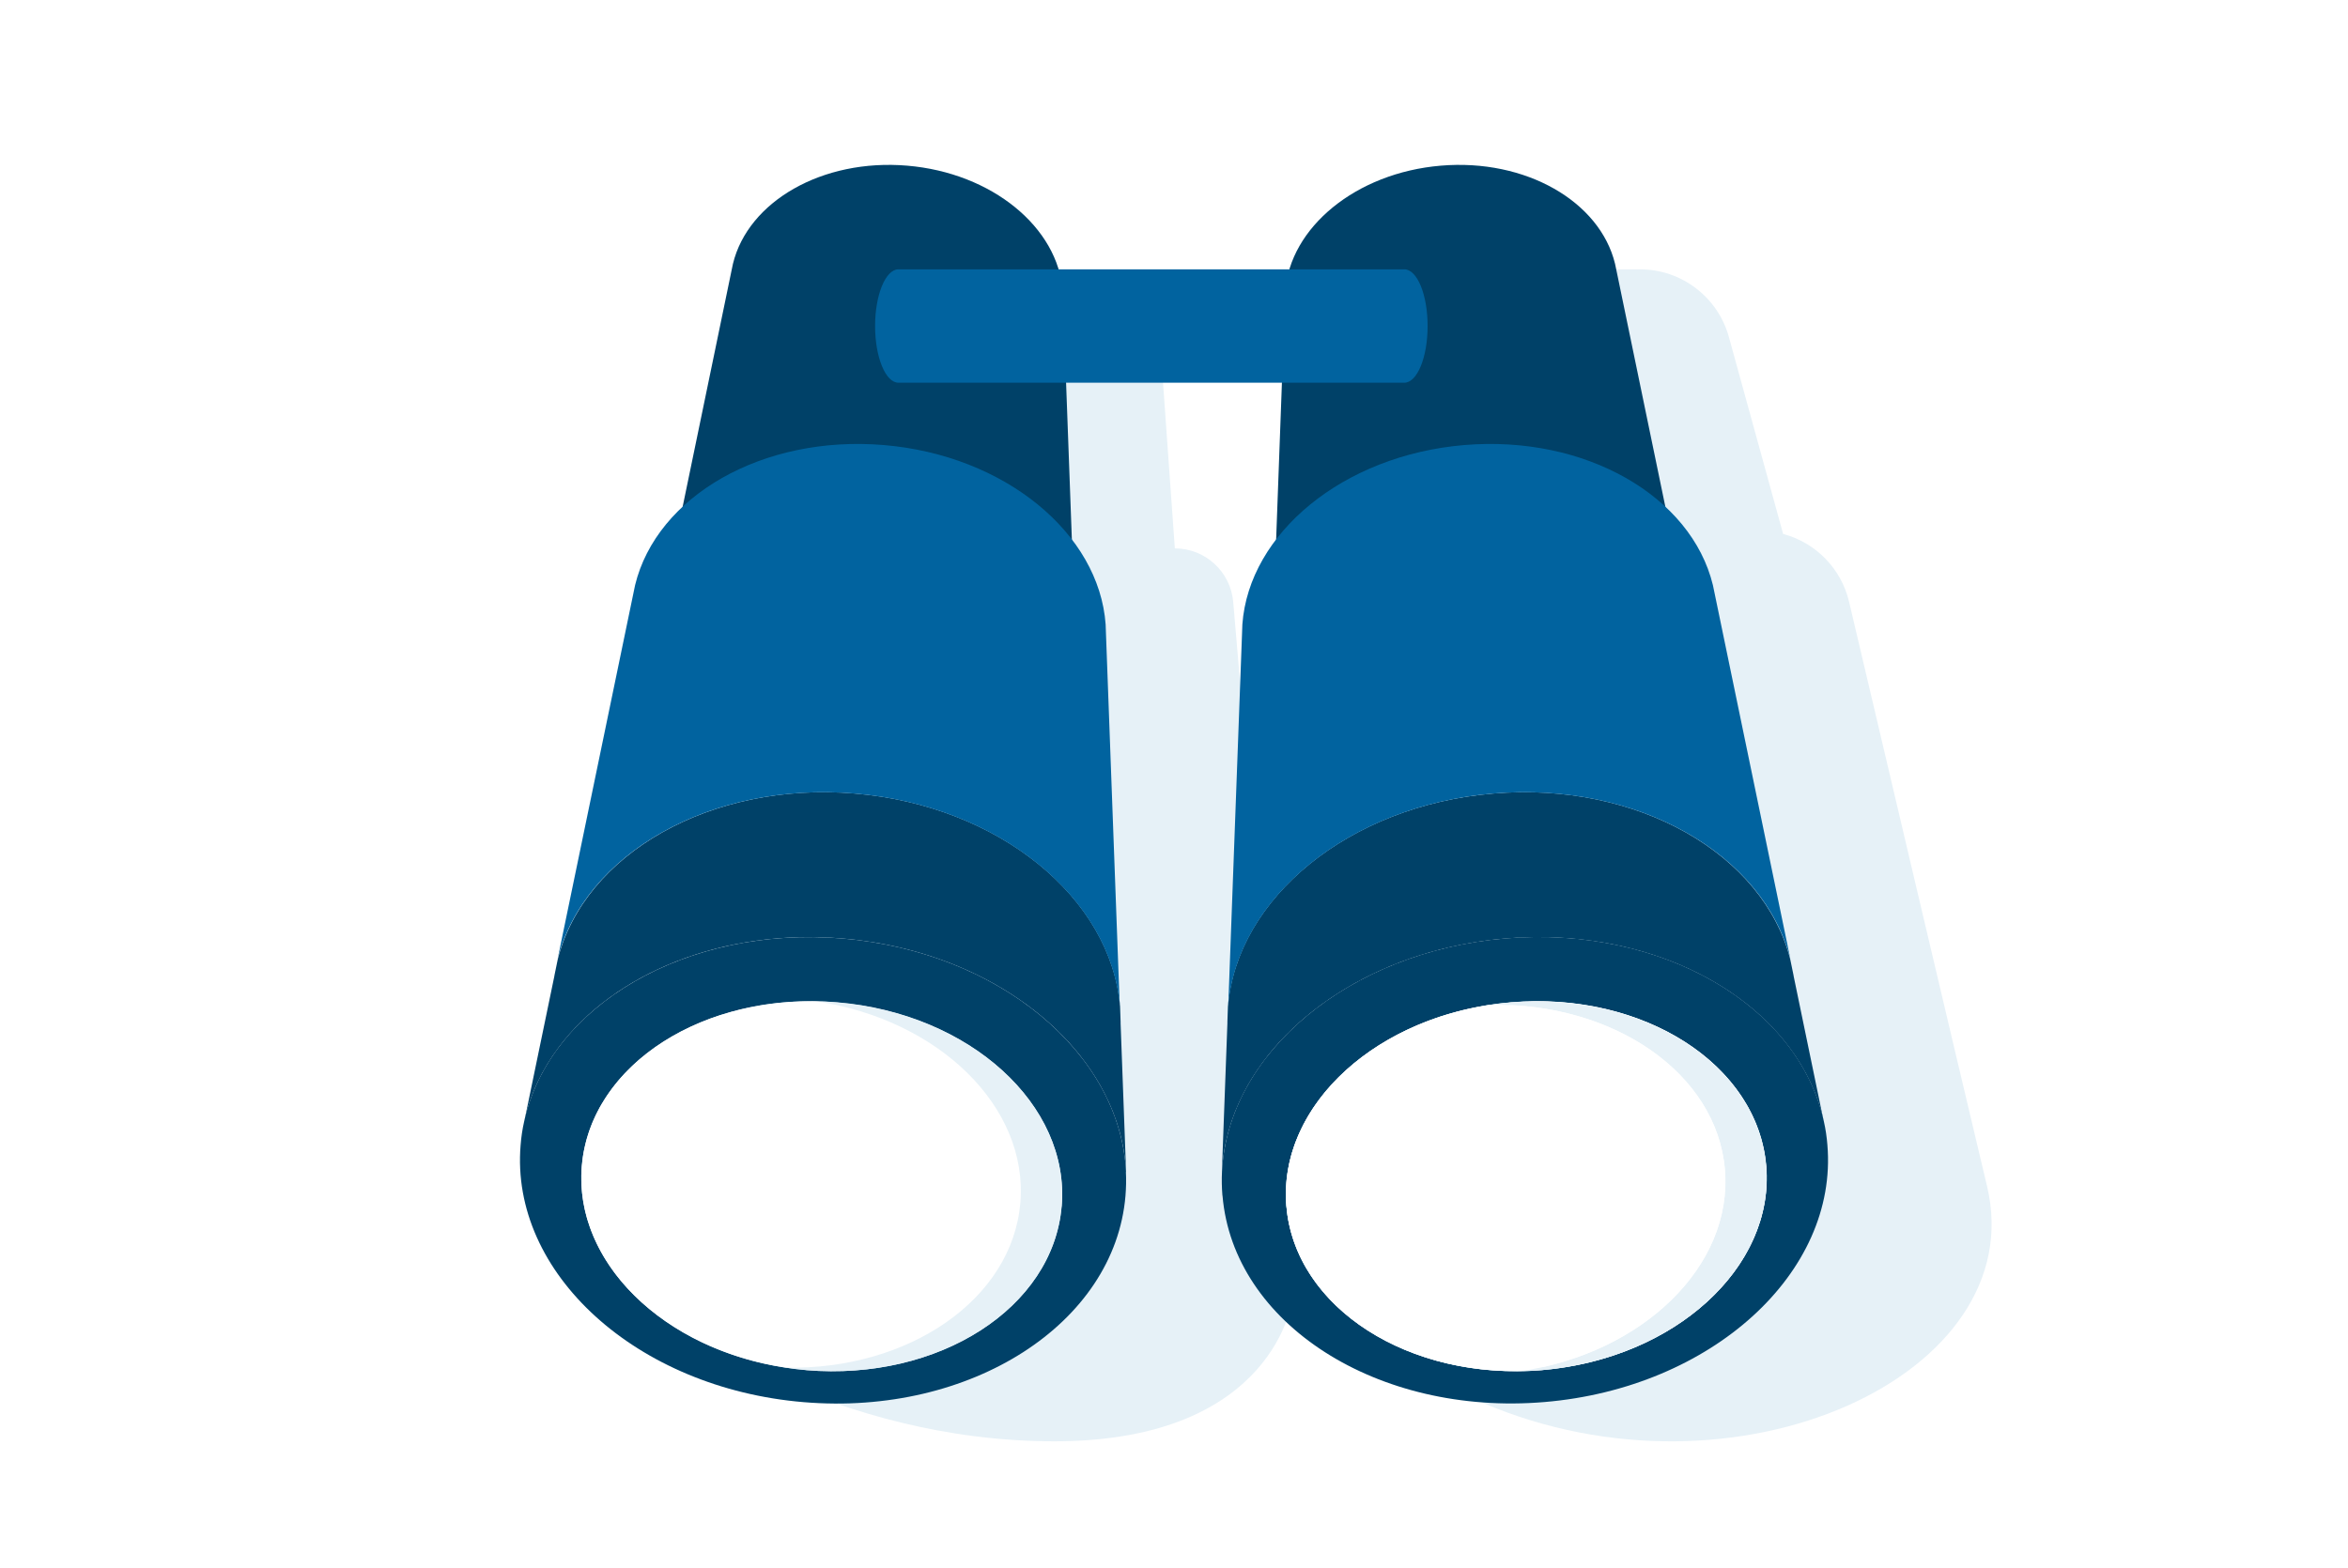
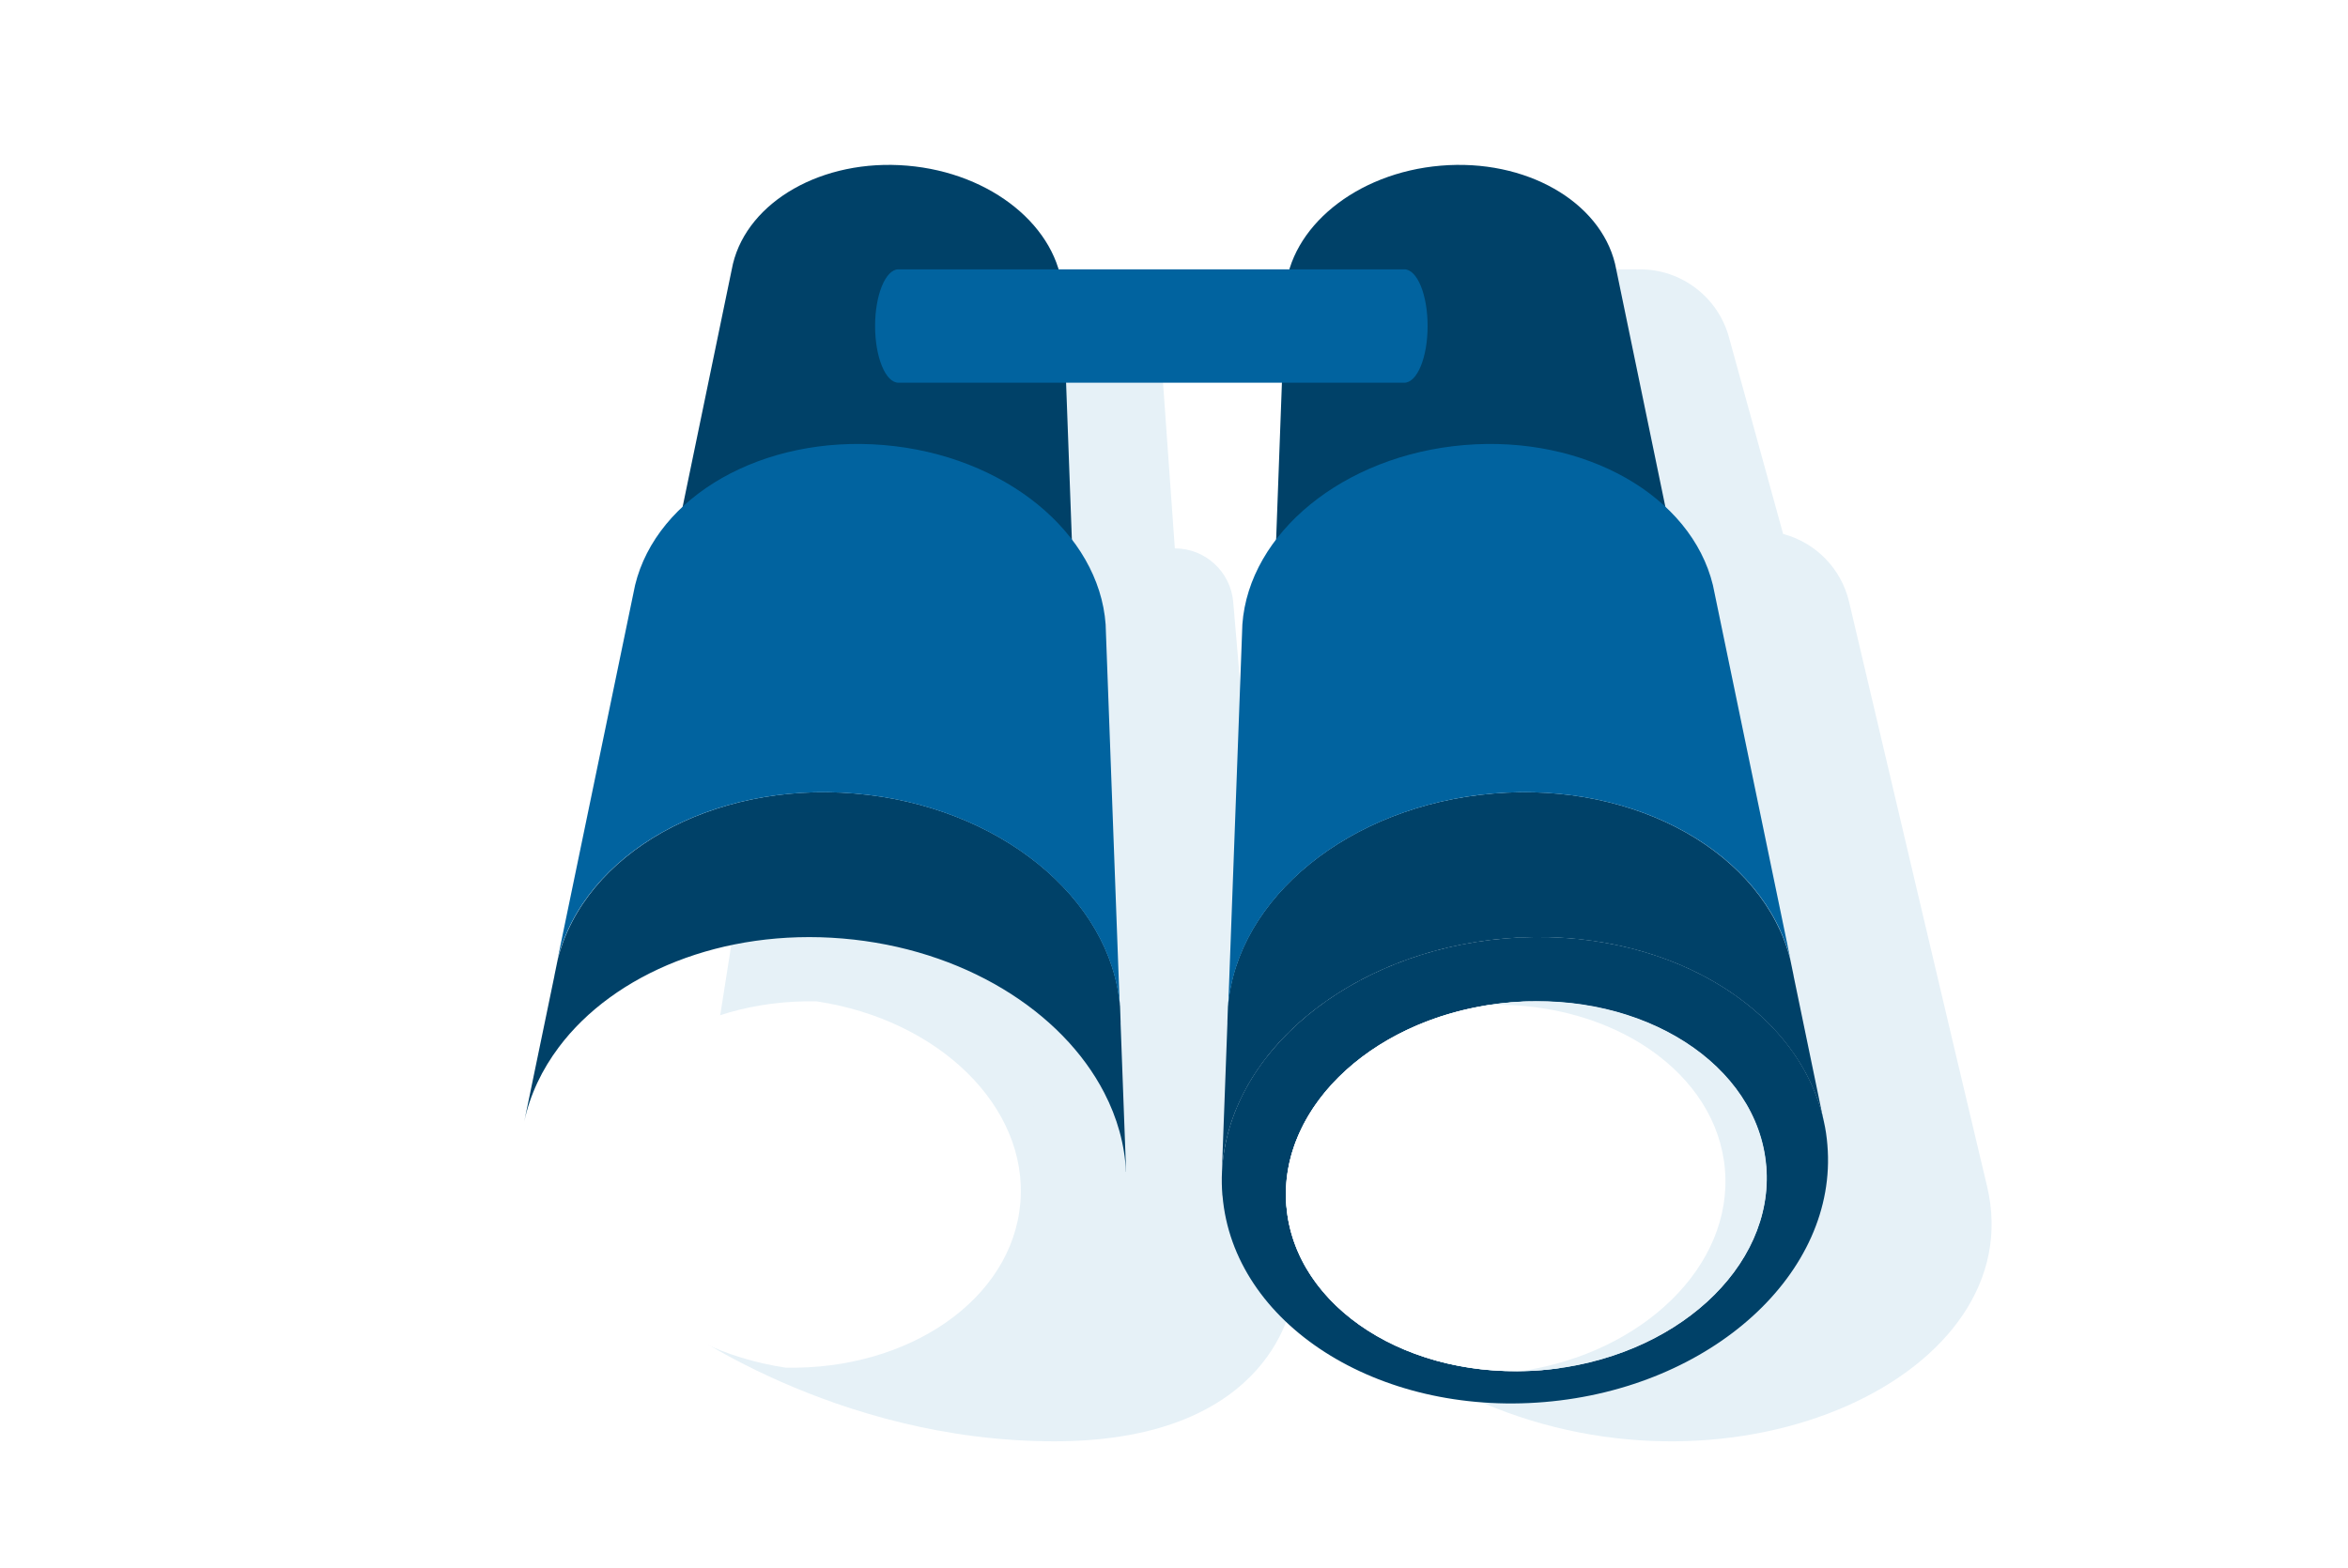
<svg xmlns="http://www.w3.org/2000/svg" width="226" height="151" viewBox="0 0 226 151" fill="none">
  <path d="M226 0H0V151H226V0Z" fill="white" />
  <path d="M64.69 127.23C64.69 127.23 80.17 138.79 101.52 138.77C122.87 138.75 124.42 124.98 124.42 124.98L118.7 57.96C118.45 55.04 116.01 52.8 113.08 52.8L111.49 30.46L79.75 31.4" fill="#E6F1F7" />
  <path d="M150.7 25.93H157.85C161.84 25.93 165.35 28.6 166.41 32.45L171.63 51.41C174.79 52.25 177.23 54.76 177.98 57.95C180.81 69.98 187.86 99.94 191.26 114.22C195.57 132.32 167.2 145.52 142.75 135.08" fill="#E6F1F7" />
  <path d="M103.66 64.98C103.28 57 95.1 50.11 84.54 49.23C73.97 48.34 64.77 53.77 63.06 61.58L70.43 25.96L70.55 25.39C72.01 19.4 79.14 15.26 87.32 15.95C95.5 16.64 101.85 21.91 102.29 28.06L102.31 28.64L103.65 64.99L103.66 64.98Z" fill="#004168" />
  <path d="M108.38 112.83C108.26 110.18 107.53 107.62 106.29 105.22C102.22 97.33 92.66 91.33 81.1 90.36C69.54 89.39 59.11 93.72 53.79 100.82C52.17 102.98 51.02 105.38 50.46 107.98L53.36 93.97C53.36 93.91 53.38 93.86 53.39 93.8L53.68 92.39C56.25 82.23 68.39 75.23 82.28 76.4C96.16 77.56 106.97 86.48 107.81 96.93L107.86 98.36C107.86 98.42 107.86 98.48 107.86 98.53L108.39 112.82L108.38 112.83Z" fill="#004168" />
  <path d="M107.79 96.93C106.95 86.48 96.13 77.56 82.26 76.4C68.37 75.24 56.23 82.23 53.66 92.39L60.96 57.15L61.13 56.33C63.21 47.79 73.39 41.87 85.06 42.85C96.73 43.83 105.79 51.36 106.42 60.12L106.45 60.95L107.78 96.92L107.79 96.93Z" fill="#01639F" />
-   <path d="M108.38 112.83C107.84 101.44 96.16 91.62 81.1 90.36C66.02 89.1 52.89 96.84 50.45 107.98C50.28 108.72 50.17 109.48 50.11 110.25C49.08 122.57 61.27 133.66 77.35 135C93.42 136.35 107.3 127.45 108.33 115.13C108.39 114.36 108.41 113.59 108.37 112.84L108.38 112.83ZM77.61 131.91C64.86 130.84 55.18 122.04 56 112.26C56.82 102.48 67.82 95.43 80.58 96.5C93.34 97.57 103.01 106.36 102.19 116.14C101.37 125.92 90.37 132.98 77.61 131.92V131.91Z" fill="#004168" />
  <path d="M102.18 116.14C101.36 125.92 90.36 132.98 77.6 131.92C76.94 131.86 76.27 131.79 75.63 131.69C87.52 131.91 97.43 125.08 98.21 115.82C98.99 106.56 90.35 98.18 78.59 96.42C79.25 96.42 79.91 96.46 80.58 96.52C93.33 97.59 103.01 106.38 102.19 116.16L102.18 116.14Z" fill="#E6F1F7" />
  <path d="M98.21 115.81C97.43 125.07 87.52 131.91 75.63 131.68C63.87 129.92 55.22 121.53 56 112.27C56.78 103.01 66.7 96.18 78.59 96.41C90.35 98.17 98.99 106.55 98.21 115.81Z" fill="white" />
  <path d="M122.34 64.98C122.72 57 130.9 50.11 141.46 49.23C152.03 48.34 161.23 53.77 162.94 61.58L155.57 25.96L155.45 25.39C153.99 19.4 146.86 15.26 138.68 15.95C130.5 16.64 124.15 21.91 123.71 28.06L123.69 28.64L122.35 64.99L122.34 64.98Z" fill="#004168" />
  <path d="M117.62 112.83C117.74 110.18 118.47 107.62 119.71 105.22C123.78 97.33 133.34 91.33 144.9 90.36C156.46 89.39 166.89 93.72 172.21 100.82C173.83 102.98 174.98 105.38 175.54 107.98L172.64 93.97C172.64 93.91 172.62 93.86 172.61 93.8L172.32 92.39C169.75 82.23 157.61 75.23 143.72 76.4C129.84 77.56 119.03 86.48 118.19 96.93L118.14 98.36C118.14 98.42 118.14 98.48 118.14 98.53L117.61 112.82L117.62 112.83Z" fill="#004168" />
  <path d="M118.21 96.93C119.05 86.48 129.87 77.56 143.74 76.4C157.63 75.24 169.77 82.23 172.34 92.39L165.04 57.15L164.87 56.33C162.79 47.79 152.61 41.87 140.94 42.85C129.27 43.83 120.21 51.36 119.58 60.12L119.55 60.95L118.22 96.92L118.21 96.93Z" fill="#01639F" />
  <path d="M117.67 115.12C118.7 127.44 132.58 136.34 148.65 134.99C164.74 133.64 176.93 122.55 175.89 110.24C175.83 109.47 175.72 108.71 175.55 107.97C173.12 96.83 159.98 89.09 144.9 90.35C129.83 91.61 118.16 101.43 117.62 112.82C117.58 113.57 117.6 114.34 117.66 115.11L117.67 115.12ZM123.82 116.14C123 106.36 132.67 97.57 145.43 96.5C158.18 95.43 169.19 102.49 170.01 112.26C170.83 122.03 161.16 130.84 148.4 131.91C135.65 132.98 124.64 125.91 123.82 116.13V116.14Z" fill="#004168" />
  <path d="M123.82 116.14C124.64 125.92 135.64 132.98 148.4 131.92C149.06 131.86 149.73 131.79 150.37 131.69C138.48 131.91 128.57 125.08 127.79 115.82C127.01 106.56 135.65 98.18 147.41 96.42C146.75 96.42 146.09 96.46 145.42 96.52C132.67 97.59 122.99 106.38 123.81 116.16L123.82 116.14Z" fill="#E6F1F7" />
-   <path d="M127.79 115.81C128.57 125.07 138.48 131.91 150.37 131.68C162.13 129.92 170.78 121.53 170 112.27C169.22 103.01 159.3 96.18 147.41 96.41C135.65 98.17 127.01 106.55 127.79 115.81Z" fill="white" />
  <path d="M86.48 25.93H135.16C136.41 25.93 137.41 28.37 137.41 31.39C137.41 34.41 136.41 36.85 135.16 36.85H86.48C85.24 36.85 84.23 34.4 84.23 31.39C84.23 28.38 85.24 25.93 86.48 25.93Z" fill="#01639F" />
  <path d="M170 112.27C170.82 122.05 161.15 130.85 148.39 131.92C147.73 131.98 147.06 132.01 146.4 132.02C158.16 130.26 166.8 121.87 166.02 112.61C165.24 103.35 155.33 96.52 143.44 96.75C144.09 96.65 144.75 96.57 145.41 96.52C158.16 95.45 169.17 102.51 169.99 112.28L170 112.27Z" fill="#E6F1F7" />
  <path d="M166.03 112.601C166.81 121.861 158.17 130.251 146.41 132.011C134.52 132.231 124.6 125.401 123.82 116.141C123.04 106.881 131.69 98.501 143.45 96.74C155.34 96.52 165.25 103.341 166.03 112.601Z" fill="white" />
</svg>